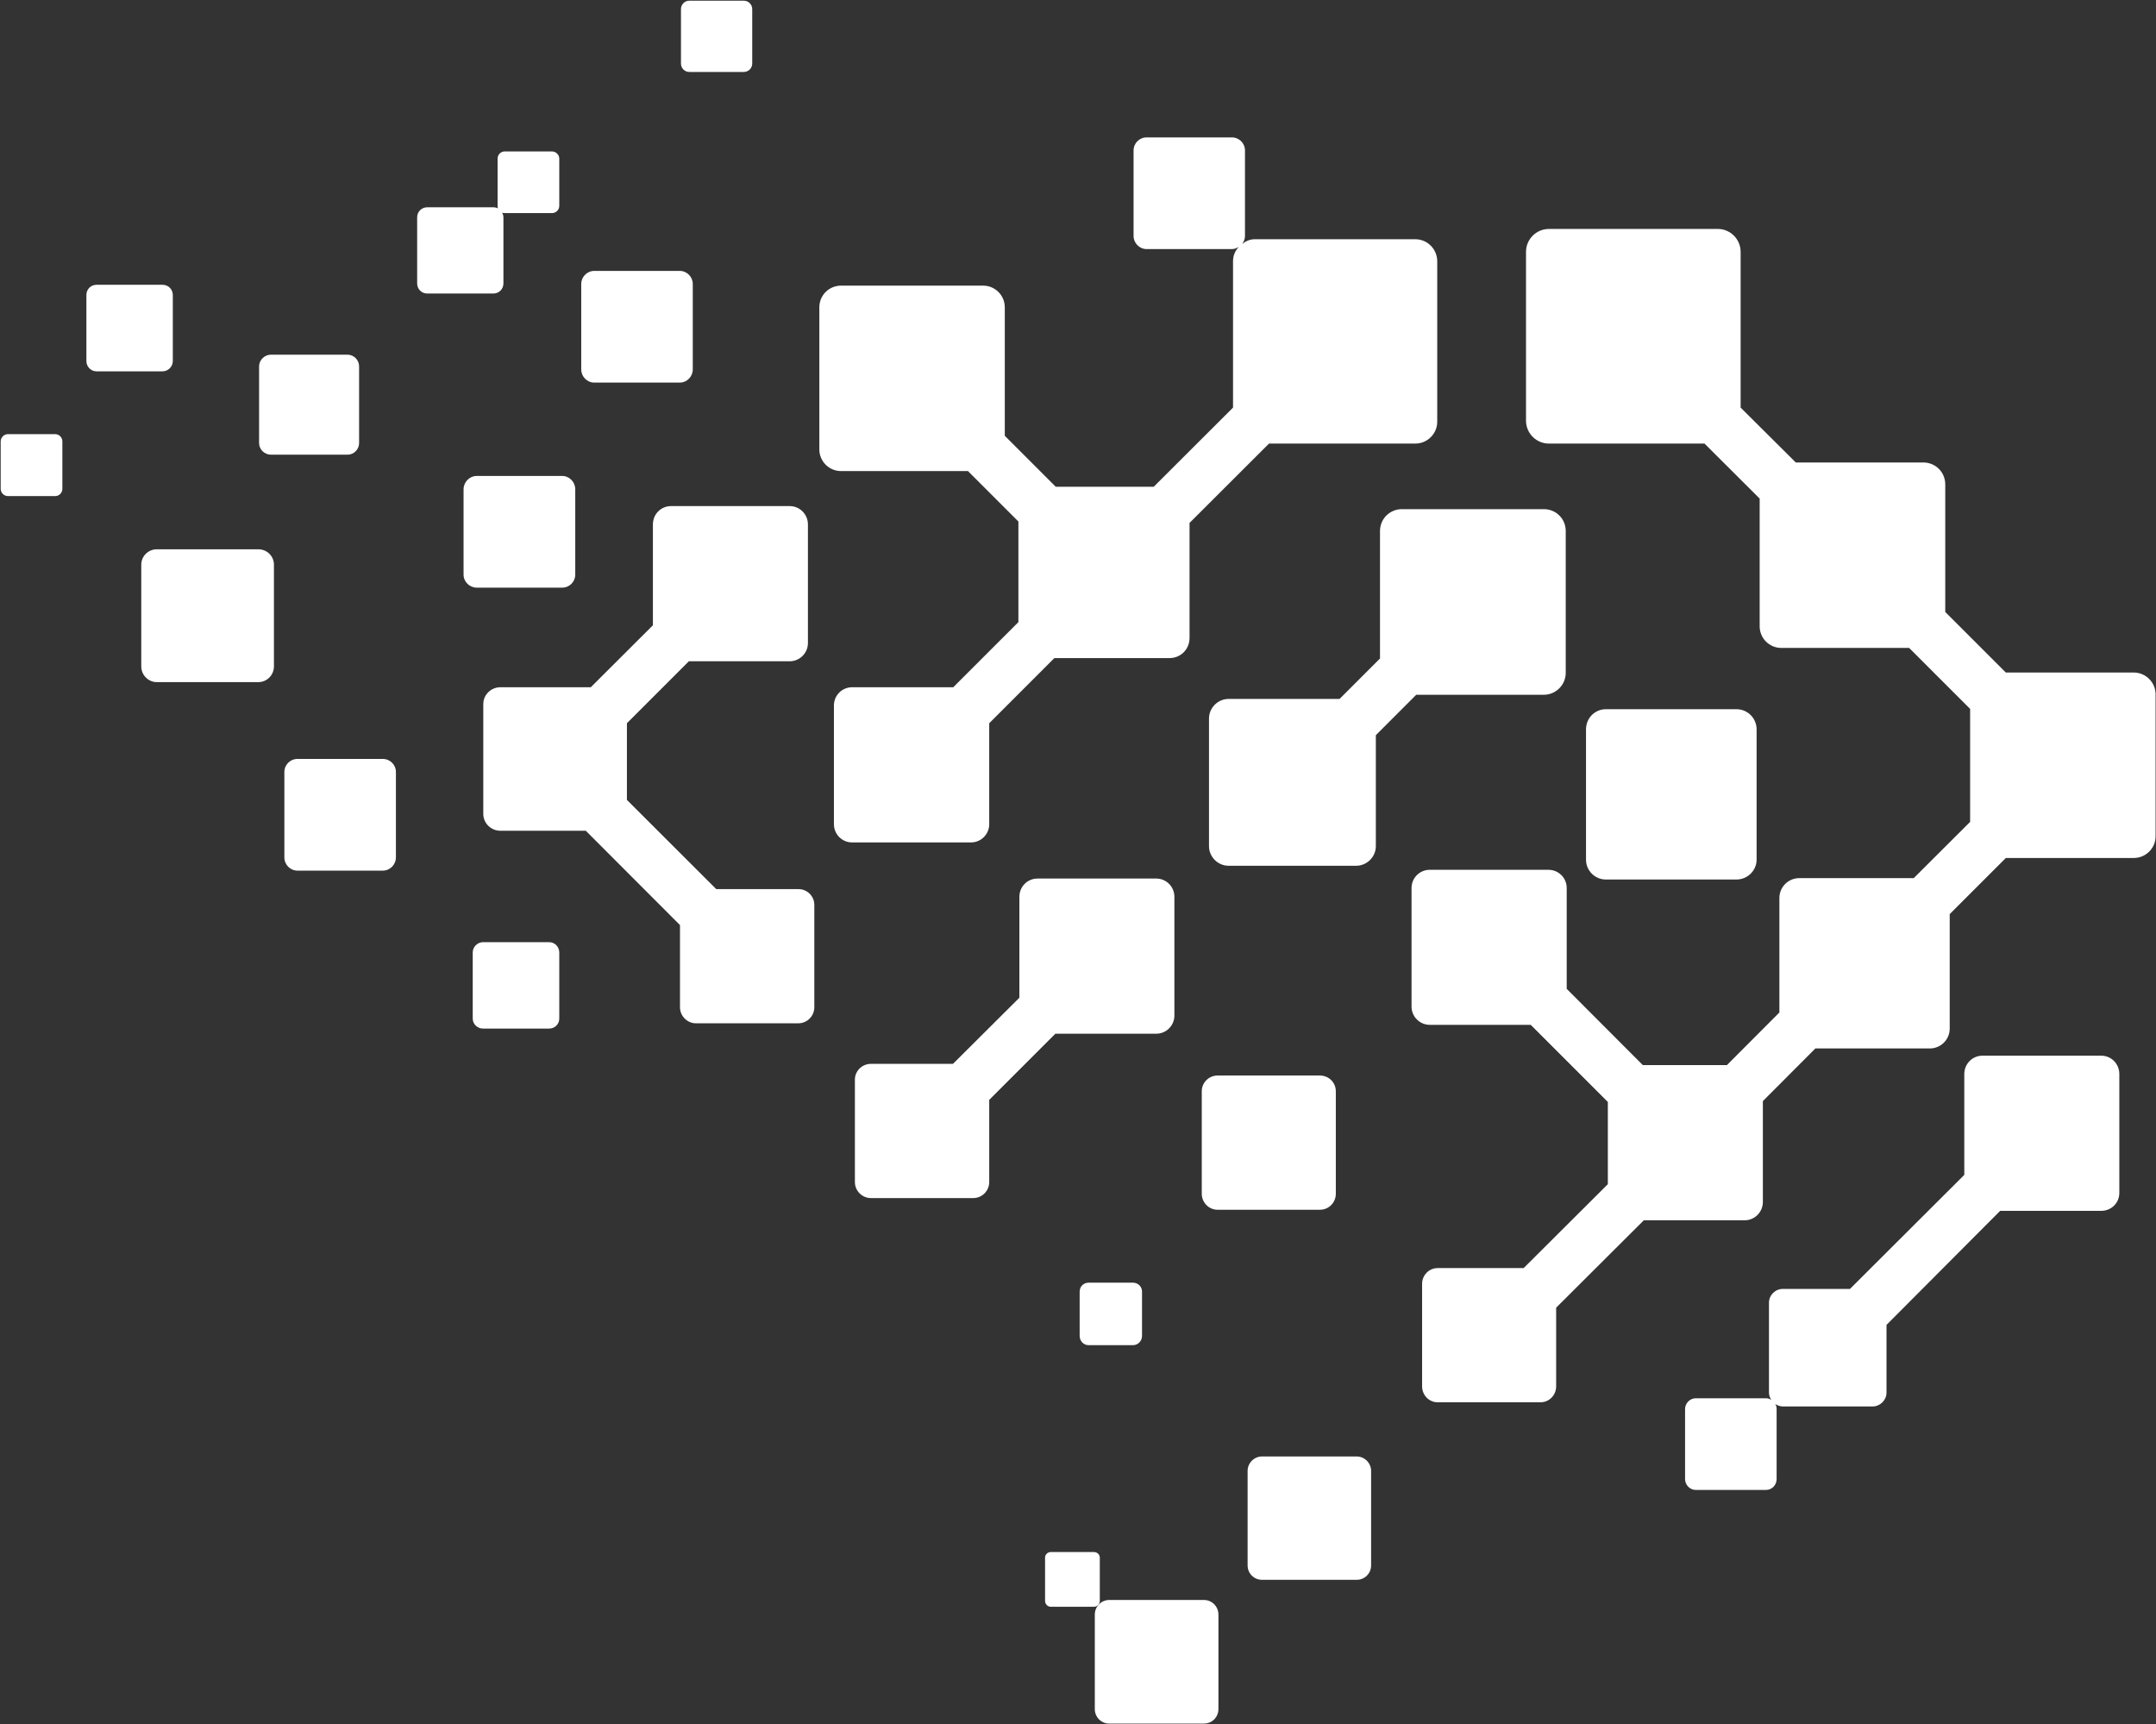
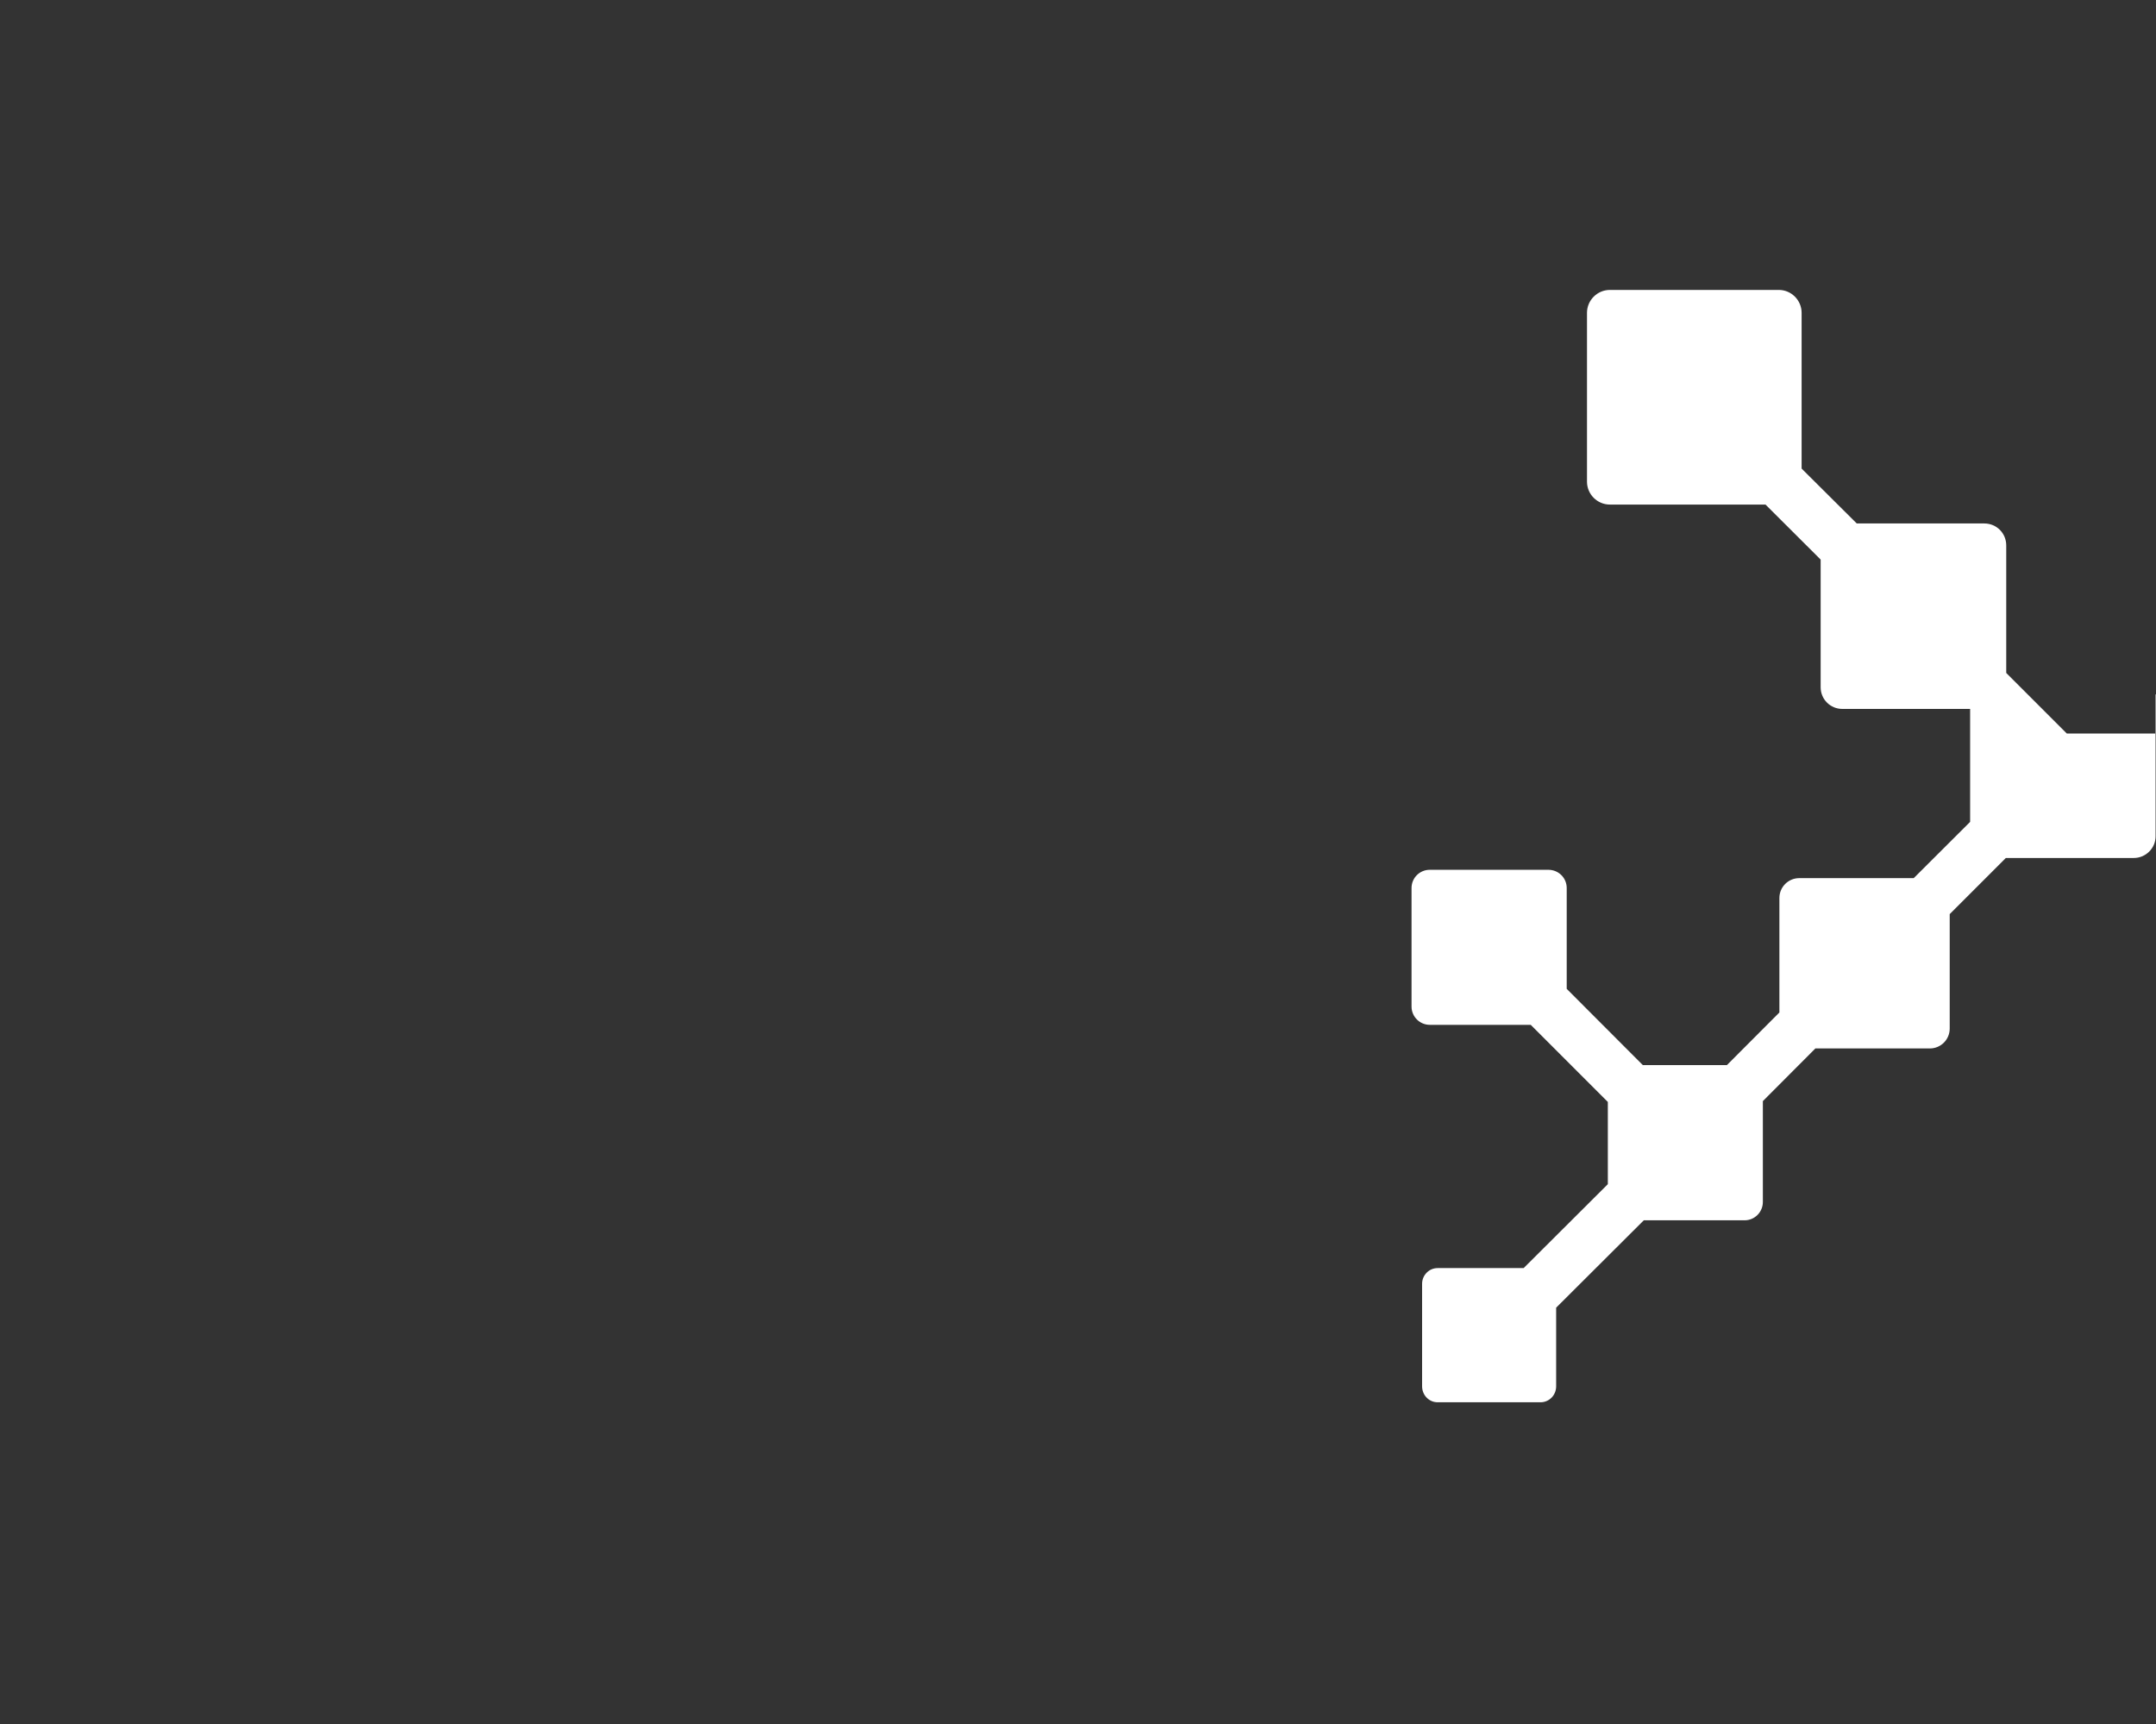
<svg xmlns="http://www.w3.org/2000/svg" version="1.2" viewBox="0 0 1552 1241" width="1552" height="1241">
  <rect x="0" y="0" width="1552" height="1241" fill="#333333" stroke="none" />
  <defs>
    <clipPath clipPathUnits="userSpaceOnUse" id="cp1">
      <path d="m7786.9-3521.43v8492.43h-15069.36v-8492.43z" />
    </clipPath>
  </defs>
  <style>.a{fill:#fff}</style>
  <g clip-path="url(#cp1)">
-     <path fill-rule="evenodd" class="a" d="m712.1 791.7v59.2c0 6.3-5.2 11.5-11.4 11.5h-73.8c-6.3 0-11.5-5.2-11.5-11.5v-73.8c0-6.2 5.2-11.3 11.5-11.3h59.1l47.8-47.6v-72.6c0-7.3 5.7-13.2 13.1-13.2h85.4c7.3 0 13.1 5.9 13.1 13.2v85.4c0 7.2-5.8 13.1-13.1 13.1h-72.6zm278.3-262.5v79.9c0 7.7-6.4 14.1-14.2 14.1h-91.8c-7.7 0-14.1-6.4-14.1-14.1v-91.9c0-7.7 6.4-14.1 14.1-14.1h79.9l29.1-29.1v-91.8c0-8.8 7.1-15.7 15.8-15.7h102.2c8.6 0 15.7 6.9 15.7 15.7v102.1c0 8.7-7.1 15.8-15.7 15.8h-91.9zm-291.4 77.2h-85.6c-7.3 0-13.1-5.9-13.1-13.1v-85.5c0-7.2 5.8-13.1 13.1-13.1h72.8l46.9-46.9v-72.4l-36.3-36.3h-91.3c-8.8 0-15.7-7.1-15.7-15.6v-102.3c0-8.6 6.9-15.6 15.7-15.6h102.2c8.6 0 15.6 7 15.6 15.6v92.5l36.7 36.7h70.5l57.1-57v-105.3c0-4.1 1.5-7.6 4.1-10.3-1.6 0.8-3.1 1.5-4.9 1.5h-61.4c-5.2 0-9.4-4.4-9.4-9.4v-61.6c0-5.2 4.2-9.4 9.4-9.4h61.4c5.2 0 9.4 4.2 9.4 9.4v61.6c0 2.2-0.8 4-2 5.7 2.5-2 5.5-3.4 9.1-3.4h115.5c8.7 0 15.8 7.1 15.8 15.9v115.5c0 8.6-7.1 15.7-15.8 15.7h-105.3l-57.2 57.1v82.8c0 8.1-6.3 14.5-14.4 14.5h-82.9l-46.9 46.9v72.7c0 7.2-5.9 13.1-13.1 13.1zm-355.8-183.4c-5.2 0-9.5-4.2-9.5-9.4v-61.4c0-5.2 4.3-9.6 9.5-9.6h61.5c5.2 0 9.4 4.4 9.4 9.6v61.4c0 5.2-4.2 9.4-9.4 9.4zm75.2-157.1v-61.5c0-5.1 4.2-9.4 9.4-9.4h61.5c5.2 0 9.4 4.3 9.4 9.4v61.5c0 5.2-4.2 9.5-9.4 9.5h-61.5c-5.2 0-9.4-4.3-9.4-9.5zm-133.4 289.8v61.4c0 5.3-4.2 9.6-9.4 9.6h-61.5c-5.2 0-9.4-4.3-9.4-9.6v-61.4c0-5.2 4.2-9.4 9.4-9.4h61.5c5.2 0 9.4 4.2 9.4 9.4zm-98.5-236.8v-55.2c0-4.5 3.9-8.4 8.6-8.4h55c4.7 0 8.4 3.9 8.4 8.4v55.2c0 4.6-3.7 8.4-8.4 8.4h-55c-4.7 0-8.6-3.8-8.6-8.4zm216.1 366.7v47.6c0 4-3.2 7.2-7.3 7.2h-47.6c-4 0-7.4-3.2-7.4-7.2v-47.6c0-4 3.4-7.4 7.4-7.4h47.6c4.1 0 7.3 3.4 7.3 7.4zm-47.5-474.3h-47.5c-4.1 0-7.3-3.2-7.3-7.3v-47.6c0-4 3.2-7.2 7.3-7.2h47.5c1.2 0 2.4 0.3 3.4 0.8-0.2-0.5-0.3-1.1-0.3-1.8v-34c0-2.8 2.2-5.2 5.2-5.2h33.9c2.9 0 5.3 2.4 5.3 5.2v34c0 2.9-2.4 5.2-5.3 5.2h-33.9q-1 0-1.9-0.3c0.5 1 0.9 2.2 0.9 3.3v47.6c0 4.1-3.2 7.3-7.3 7.3zm-238.1 56h-47.5c-4.1 0-7.3-3.4-7.3-7.4v-47.6c0-4.1 3.2-7.3 7.3-7.3h47.5c4.1 0 7.4 3.2 7.4 7.3v47.6c0 4-3.3 7.4-7.4 7.4zm373.2-221.5v-39.2c0-3.4 2.7-6.1 6-6.1h39.2c3.4 0 6.1 2.7 6.1 6.1v39.2c0 3.3-2.7 6-6.1 6h-39.2c-3.3 0-6-2.7-6-6zm-445.3 271.9v34.2c0 2.8-2.3 5.2-5.2 5.2h-34c-2.8 0-5.2-2.4-5.2-5.2v-34.2c0-2.8 2.4-5.2 5.2-5.2h34c2.9 0 5.2 2.4 5.2 5.2zm1111.1 315.4c-7.9 0-14.3-6.4-14.3-14.3v-93.8c0-8.1 6.4-14.5 14.3-14.5h94c7.9 0 14.5 6.4 14.5 14.5v93.8c0 7.9-6.6 14.3-14.5 14.3zm-290.9 226.2v-73.8c0-6.2 5.1-11.3 11.3-11.3h73.8c6.4 0 11.4 5.1 11.4 11.3v73.8c0 6.3-5 11.5-11.4 11.5h-73.8c-6.2 0-11.3-5.2-11.3-11.5zm-667.9-452.8v73.2c0 6.2-5 11.3-11.2 11.3h-73.2c-6 0-11.1-5.1-11.1-11.3v-73.2c0-6.2 5.1-11.1 11.1-11.1h73.2c6.2 0 11.2 4.9 11.2 11.1zm389 244.8v73.8c0 6.2-5.1 11.5-11.5 11.5h-73.8c-6.2 0-11.4-5.3-11.4-11.5v-59.2l-67.8-67.9h-61.5c-6.7 0-12.3-5.4-12.3-12.1v-79.1c0-6.7 5.6-12.1 12.3-12.1h65.1l44.7-44.6v-72.6c0-7.3 5.7-13.2 13.1-13.2h85.4c7.2 0 13.1 5.9 13.1 13.2v85.4c0 7.2-5.9 13.1-13.1 13.1h-72.6l-44.6 44.6v55.2l64.3 64.2h59.1c6.4 0 11.5 5.1 11.5 11.3zm400.8 407.5v68c0 5.9-4.7 10.4-10.4 10.4h-68.1c-5.7 0-10.4-4.5-10.4-10.4v-68c0-5.7 4.7-10.4 10.4-10.4h68.1c5.7 0 10.4 4.7 10.4 10.4zm-109.9 103.5v67.9c0 5.9-4.6 10.5-10.5 10.5h-68.1c-5.7 0-10.4-4.6-10.4-10.5v-67.9c0-5.9 4.7-10.6 10.4-10.6h68.1c5.9 0 10.5 4.7 10.5 10.6zm-61.6-239c3.7 0 6.6 2.8 6.6 6.5v31.8c0 3.7-2.9 6.7-6.6 6.7h-31.8c-3.7 0-6.5-3-6.5-6.7v-31.8c0-3.7 2.8-6.5 6.5-6.5zm-28 233.3h-31.1c-2.2 0-4.1-1.9-4.1-4.3v-31.1c0-2.2 1.9-4 4.1-4h31.1c2.3 0 4.2 1.8 4.2 4v31.1c0 2.4-1.9 4.3-4.2 4.3z" />
-     <path fill-rule="evenodd" class="a" d="m1525.6 773.1v85.6c0 7.2-5.7 12.9-13.1 12.9h-72.7l-81.8 82.1v48.8c0 5.4-4.6 9.9-10 9.9h-64.7c-2 0-3.9-0.8-5.4-1.8 0.7 1 1 2.3 1 3.7v50.4c0 4.2-3.3 7.8-7.7 7.8h-50.5c-4.2 0-7.7-3.6-7.7-7.8v-50.4c0-4.2 3.5-7.8 7.7-7.8h50.5c1.5 0 2.9 0.5 3.9 1.2-1-1.5-1.7-3.4-1.7-5.2v-64.8c0-5.4 4.5-9.9 9.9-9.9h48.4l82.3-82.1v-72.6c0-7.3 5.8-13.2 13.1-13.2h85.4c7.4 0 13.1 5.9 13.1 13.2z" />
-     <path fill-rule="evenodd" class="a" d="m1551.7 499.7v102.3c0 8.6-7.1 15.6-15.7 15.6h-92.1l-40.4 40.4v82.4c0 7.9-6.4 14.3-14.3 14.3h-82.4l-37.8 37.9v72.6c0 7.3-5.9 13.2-13.1 13.2h-72.6l-63.1 62.9v56.6c0 6.4-5 11.5-11.3 11.5h-74c-6.2 0-11.2-5.1-11.2-11.5v-73.8c0-6.2 5-11.3 11.2-11.3h61.9l60.6-60.4v-59.2l-55.5-55.5h-72.7c-7.2 0-13.1-5.9-13.1-13.1v-85.4c0-7.3 5.9-13.1 13.1-13.1h85.4c7.3 0 13.2 5.8 13.2 13.1v72.6l54.8 54.9h60.5l37.8-37.9v-82.4c0-7.9 6.4-14.3 14.3-14.3h82.4l40.6-40.5v-81.3l-43.9-43.9h-92c-8.6 0-15.6-6.9-15.6-15.6v-91.9l-39.7-39.6h-112c-9.1 0-16.5-7.4-16.5-16.5v-121.5c0-9.1 7.4-16.5 16.5-16.5h121.6c9 0 16.4 7.4 16.4 16.5v112.1l39.7 39.5h91.8c8.8 0 15.8 7 15.8 15.8v91.8l43.6 43.6h92.1c8.6 0 15.7 7.1 15.7 15.6z" />
+     <path fill-rule="evenodd" class="a" d="m1551.7 499.7v102.3c0 8.6-7.1 15.6-15.7 15.6h-92.1l-40.4 40.4v82.4c0 7.9-6.4 14.3-14.3 14.3h-82.4l-37.8 37.9v72.6c0 7.3-5.9 13.2-13.1 13.2h-72.6l-63.1 62.9v56.6c0 6.4-5 11.5-11.3 11.5h-74c-6.2 0-11.2-5.1-11.2-11.5v-73.8c0-6.2 5-11.3 11.2-11.3h61.9l60.6-60.4v-59.2l-55.5-55.5h-72.7c-7.2 0-13.1-5.9-13.1-13.1v-85.4c0-7.3 5.9-13.1 13.1-13.1h85.4c7.3 0 13.2 5.8 13.2 13.1v72.6l54.8 54.9h60.5l37.8-37.9v-82.4c0-7.9 6.4-14.3 14.3-14.3h82.4l40.6-40.5v-81.3h-92c-8.6 0-15.6-6.9-15.6-15.6v-91.9l-39.7-39.6h-112c-9.1 0-16.5-7.4-16.5-16.5v-121.5c0-9.1 7.4-16.5 16.5-16.5h121.6c9 0 16.4 7.4 16.4 16.5v112.1l39.7 39.5h91.8c8.8 0 15.8 7 15.8 15.8v91.8l43.6 43.6h92.1c8.6 0 15.7 7.1 15.7 15.6z" />
  </g>
</svg>